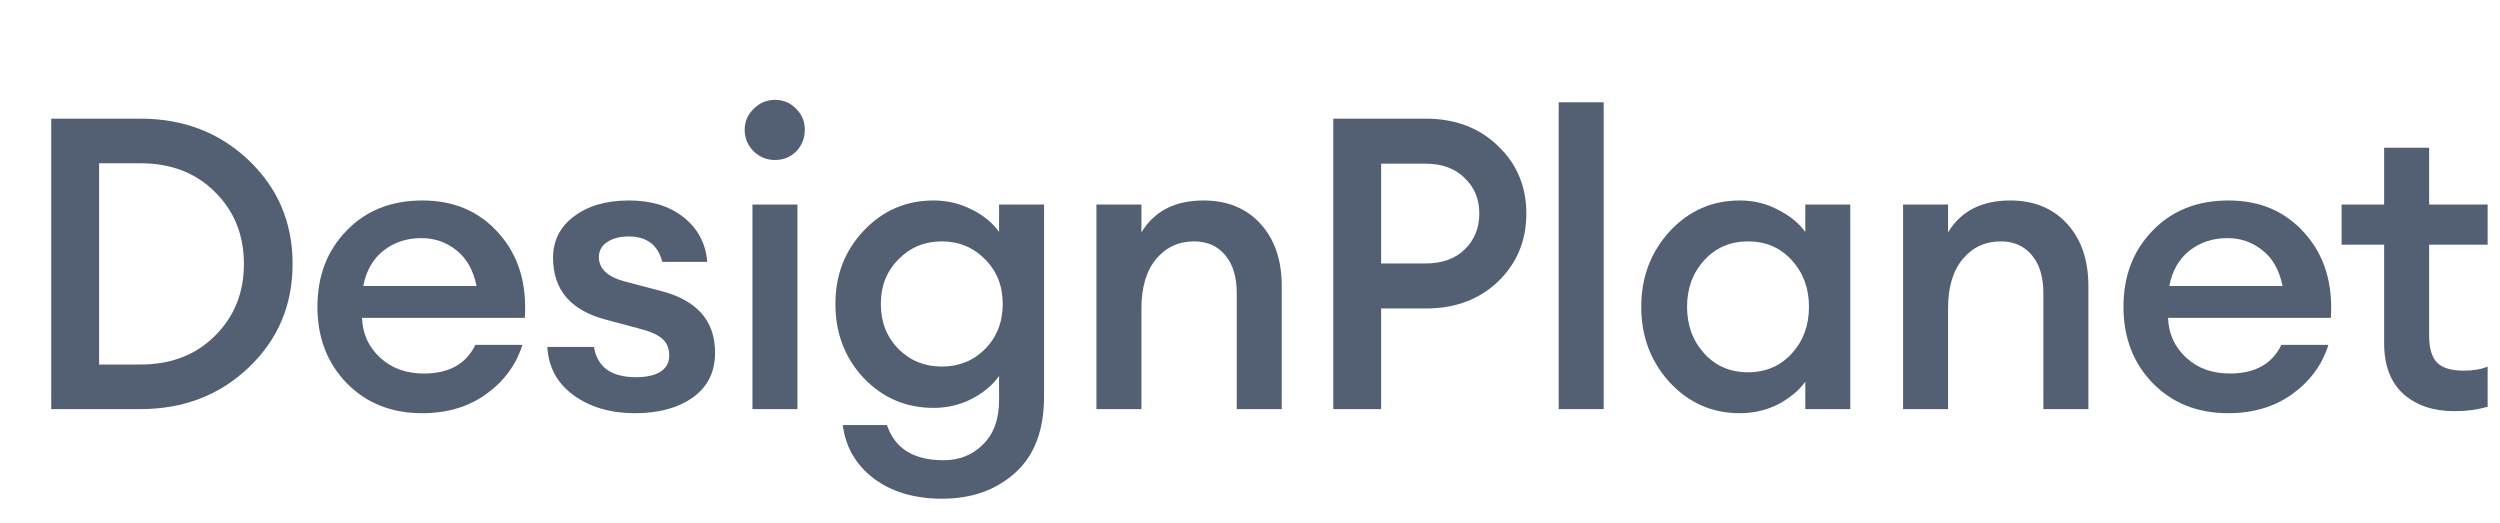
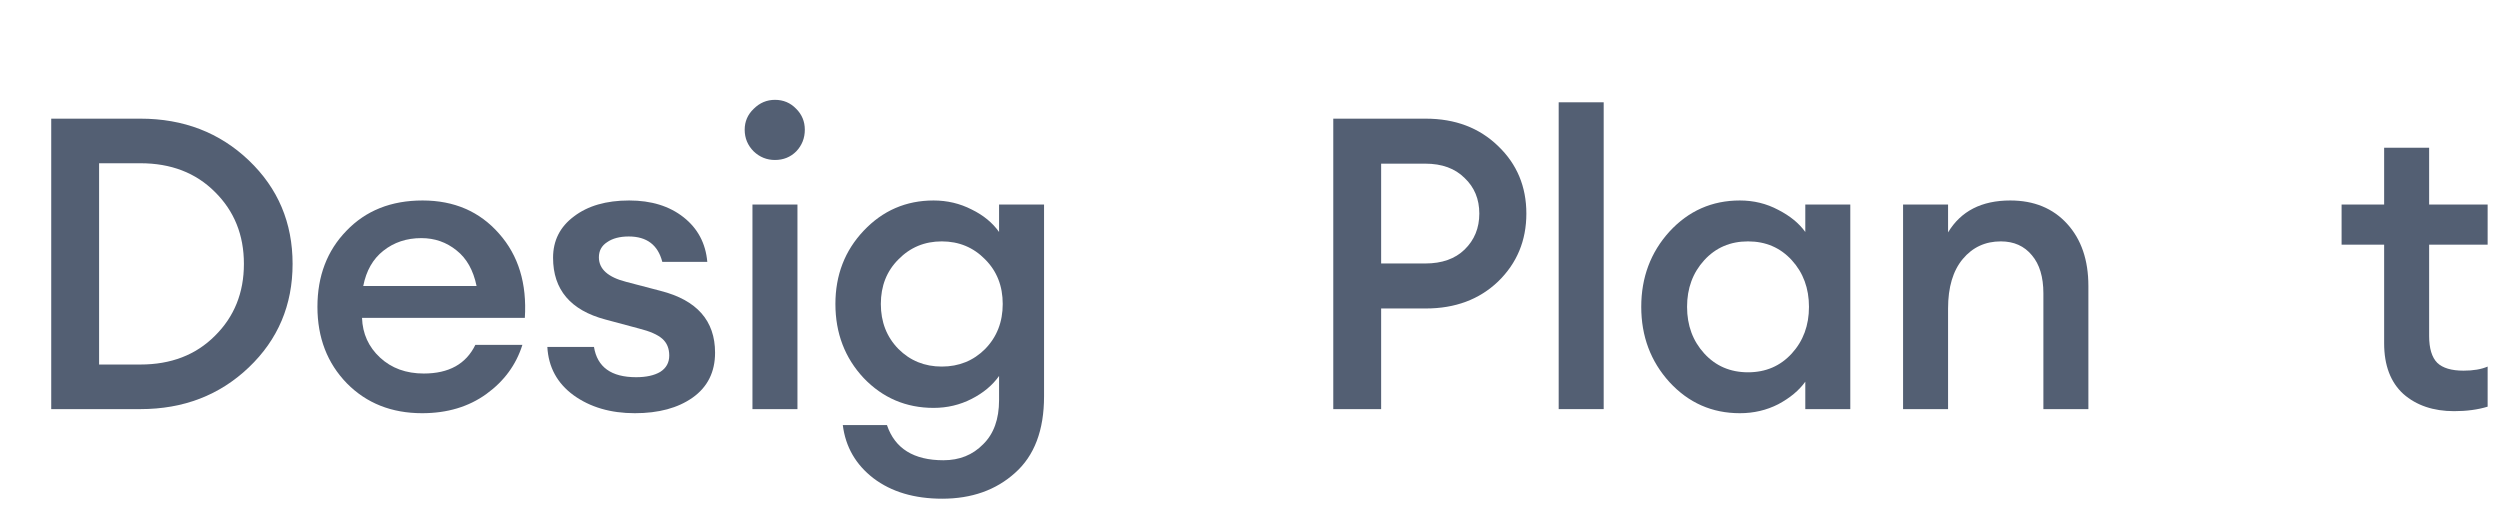
<svg xmlns="http://www.w3.org/2000/svg" width="110" height="23" viewBox="0 0 110 23" fill="none">
  <path d="M2.254 18.001V5.221H6.178C8.074 5.221 9.664 5.833 10.948 7.057C12.232 8.281 12.874 9.799 12.874 11.611C12.874 13.423 12.232 14.941 10.948 16.165C9.664 17.389 8.074 18.001 6.178 18.001H2.254ZM4.36 16.039H6.178C7.522 16.039 8.614 15.619 9.454 14.779C10.306 13.939 10.732 12.883 10.732 11.611C10.732 10.339 10.306 9.283 9.454 8.443C8.614 7.603 7.522 7.183 6.178 7.183H4.36V16.039Z" fill="#535F73" />
  <path d="M18.575 18.181C17.231 18.181 16.127 17.743 15.263 16.867C14.399 15.979 13.967 14.857 13.967 13.501C13.967 12.145 14.393 11.029 15.245 10.153C16.097 9.265 17.213 8.821 18.593 8.821C19.985 8.821 21.107 9.307 21.959 10.279C22.811 11.239 23.189 12.475 23.093 13.987H15.929C15.953 14.683 16.217 15.265 16.721 15.733C17.225 16.201 17.867 16.435 18.647 16.435C19.751 16.435 20.507 16.015 20.915 15.175H22.985C22.709 16.051 22.181 16.771 21.401 17.335C20.621 17.899 19.679 18.181 18.575 18.181ZM18.539 10.477C17.891 10.477 17.333 10.663 16.865 11.035C16.409 11.395 16.115 11.911 15.983 12.583H20.969C20.825 11.887 20.531 11.365 20.087 11.017C19.643 10.657 19.127 10.477 18.539 10.477Z" fill="#535F73" />
  <path d="M27.935 18.181C26.867 18.181 25.967 17.917 25.235 17.389C24.515 16.861 24.131 16.153 24.083 15.265H26.135C26.279 16.153 26.897 16.597 27.989 16.597C28.433 16.597 28.787 16.519 29.051 16.363C29.315 16.195 29.447 15.955 29.447 15.643C29.447 15.331 29.345 15.085 29.141 14.905C28.937 14.725 28.595 14.575 28.115 14.455L26.639 14.059C25.103 13.651 24.335 12.745 24.335 11.341C24.335 10.585 24.641 9.979 25.253 9.523C25.865 9.055 26.675 8.821 27.683 8.821C28.655 8.821 29.453 9.067 30.077 9.559C30.701 10.051 31.049 10.705 31.121 11.521H29.141C28.949 10.777 28.457 10.405 27.665 10.405C27.269 10.405 26.951 10.489 26.711 10.657C26.471 10.813 26.351 11.035 26.351 11.323C26.351 11.839 26.753 12.199 27.557 12.403L29.069 12.799C30.665 13.207 31.463 14.113 31.463 15.517C31.463 16.369 31.133 17.029 30.473 17.497C29.825 17.953 28.979 18.181 27.935 18.181Z" fill="#535F73" />
  <path d="M34.098 7.039C33.738 7.039 33.426 6.913 33.162 6.661C32.898 6.397 32.766 6.079 32.766 5.707C32.766 5.347 32.898 5.041 33.162 4.789C33.426 4.525 33.738 4.393 34.098 4.393C34.47 4.393 34.782 4.525 35.034 4.789C35.286 5.041 35.412 5.347 35.412 5.707C35.412 6.079 35.286 6.397 35.034 6.661C34.782 6.913 34.47 7.039 34.098 7.039ZM33.108 18.001V9.001H35.088V18.001H33.108Z" fill="#535F73" />
  <path d="M41.456 21.943C40.233 21.943 39.224 21.643 38.432 21.043C37.653 20.443 37.203 19.663 37.083 18.703H39.026C39.374 19.735 40.203 20.251 41.511 20.251C42.218 20.251 42.8 20.017 43.257 19.549C43.724 19.093 43.959 18.445 43.959 17.605V16.543C43.67 16.951 43.269 17.287 42.752 17.551C42.236 17.815 41.678 17.947 41.078 17.947C39.867 17.947 38.84 17.509 38.001 16.633C37.172 15.745 36.758 14.659 36.758 13.375C36.758 12.103 37.172 11.029 38.001 10.153C38.84 9.265 39.867 8.821 41.078 8.821C41.678 8.821 42.236 8.953 42.752 9.217C43.269 9.469 43.67 9.799 43.959 10.207V9.001H45.938V17.443C45.938 18.931 45.513 20.053 44.66 20.809C43.821 21.565 42.752 21.943 41.456 21.943ZM39.531 15.355C40.047 15.871 40.682 16.129 41.438 16.129C42.194 16.129 42.831 15.871 43.346 15.355C43.862 14.827 44.12 14.167 44.12 13.375C44.12 12.583 43.862 11.929 43.346 11.413C42.831 10.885 42.194 10.621 41.438 10.621C40.682 10.621 40.047 10.885 39.531 11.413C39.014 11.929 38.757 12.583 38.757 13.375C38.757 14.167 39.014 14.827 39.531 15.355Z" fill="#535F73" />
-   <path d="M48.243 18.001V9.001H50.223V10.225C50.787 9.289 51.699 8.821 52.959 8.821C54.003 8.821 54.837 9.163 55.461 9.847C56.085 10.531 56.397 11.443 56.397 12.583V18.001H54.417V12.907C54.417 12.187 54.249 11.629 53.913 11.233C53.577 10.825 53.121 10.621 52.545 10.621C51.861 10.621 51.303 10.879 50.871 11.395C50.439 11.911 50.223 12.637 50.223 13.573V18.001H48.243Z" fill="#535F73" />
  <path d="M65.918 6.427C66.746 7.219 67.16 8.209 67.16 9.397C67.16 10.585 66.746 11.581 65.918 12.385C65.09 13.177 64.028 13.573 62.732 13.573H60.77V18.001H58.664V5.221H62.732C64.028 5.221 65.09 5.623 65.918 6.427ZM64.442 10.981C64.874 10.561 65.09 10.033 65.09 9.397C65.09 8.761 64.874 8.239 64.442 7.831C64.022 7.411 63.446 7.201 62.714 7.201H60.77V11.593H62.714C63.446 11.593 64.022 11.389 64.442 10.981Z" fill="#535F73" />
  <path d="M68.582 18.001V4.501H70.562V18.001H68.582Z" fill="#535F73" />
  <path d="M76.553 18.181C75.329 18.181 74.297 17.725 73.457 16.813C72.629 15.901 72.215 14.797 72.215 13.501C72.215 12.205 72.629 11.101 73.457 10.189C74.297 9.277 75.329 8.821 76.553 8.821C77.165 8.821 77.729 8.959 78.245 9.235C78.761 9.499 79.157 9.823 79.433 10.207V9.001H81.413V18.001H79.433V16.795C79.157 17.179 78.761 17.509 78.245 17.785C77.729 18.049 77.165 18.181 76.553 18.181ZM74.987 15.553C75.491 16.105 76.133 16.381 76.913 16.381C77.693 16.381 78.335 16.105 78.839 15.553C79.343 15.001 79.595 14.317 79.595 13.501C79.595 12.685 79.343 12.001 78.839 11.449C78.335 10.897 77.693 10.621 76.913 10.621C76.133 10.621 75.491 10.897 74.987 11.449C74.483 12.001 74.231 12.685 74.231 13.501C74.231 14.317 74.483 15.001 74.987 15.553Z" fill="#535F73" />
  <path d="M83.735 18.001V9.001H85.715V10.225C86.279 9.289 87.191 8.821 88.451 8.821C89.495 8.821 90.329 9.163 90.953 9.847C91.577 10.531 91.889 11.443 91.889 12.583V18.001H89.909V12.907C89.909 12.187 89.741 11.629 89.405 11.233C89.069 10.825 88.613 10.621 88.037 10.621C87.353 10.621 86.795 10.879 86.363 11.395C85.931 11.911 85.715 12.637 85.715 13.573V18.001H83.735Z" fill="#535F73" />
-   <path d="M98.04 18.181C96.697 18.181 95.593 17.743 94.728 16.867C93.865 15.979 93.433 14.857 93.433 13.501C93.433 12.145 93.859 11.029 94.71 10.153C95.562 9.265 96.678 8.821 98.058 8.821C99.451 8.821 100.572 9.307 101.424 10.279C102.276 11.239 102.654 12.475 102.558 13.987H95.394C95.418 14.683 95.683 15.265 96.186 15.733C96.691 16.201 97.332 16.435 98.112 16.435C99.216 16.435 99.972 16.015 100.38 15.175H102.45C102.174 16.051 101.646 16.771 100.866 17.335C100.086 17.899 99.144 18.181 98.04 18.181ZM98.004 10.477C97.356 10.477 96.799 10.663 96.331 11.035C95.874 11.395 95.581 11.911 95.448 12.583H100.434C100.29 11.887 99.996 11.365 99.552 11.017C99.109 10.657 98.593 10.477 98.004 10.477Z" fill="#535F73" />
  <path d="M107.98 18.091C107.068 18.091 106.324 17.839 105.748 17.335C105.184 16.819 104.902 16.075 104.902 15.103V10.765H103.03V9.001H104.902V6.499H106.882V9.001H109.456V10.765H106.882V14.779C106.882 15.331 107.002 15.727 107.242 15.967C107.482 16.195 107.866 16.309 108.394 16.309C108.826 16.309 109.18 16.249 109.456 16.129V17.893C109.024 18.025 108.532 18.091 107.98 18.091Z" fill="#535F73" />
</svg>